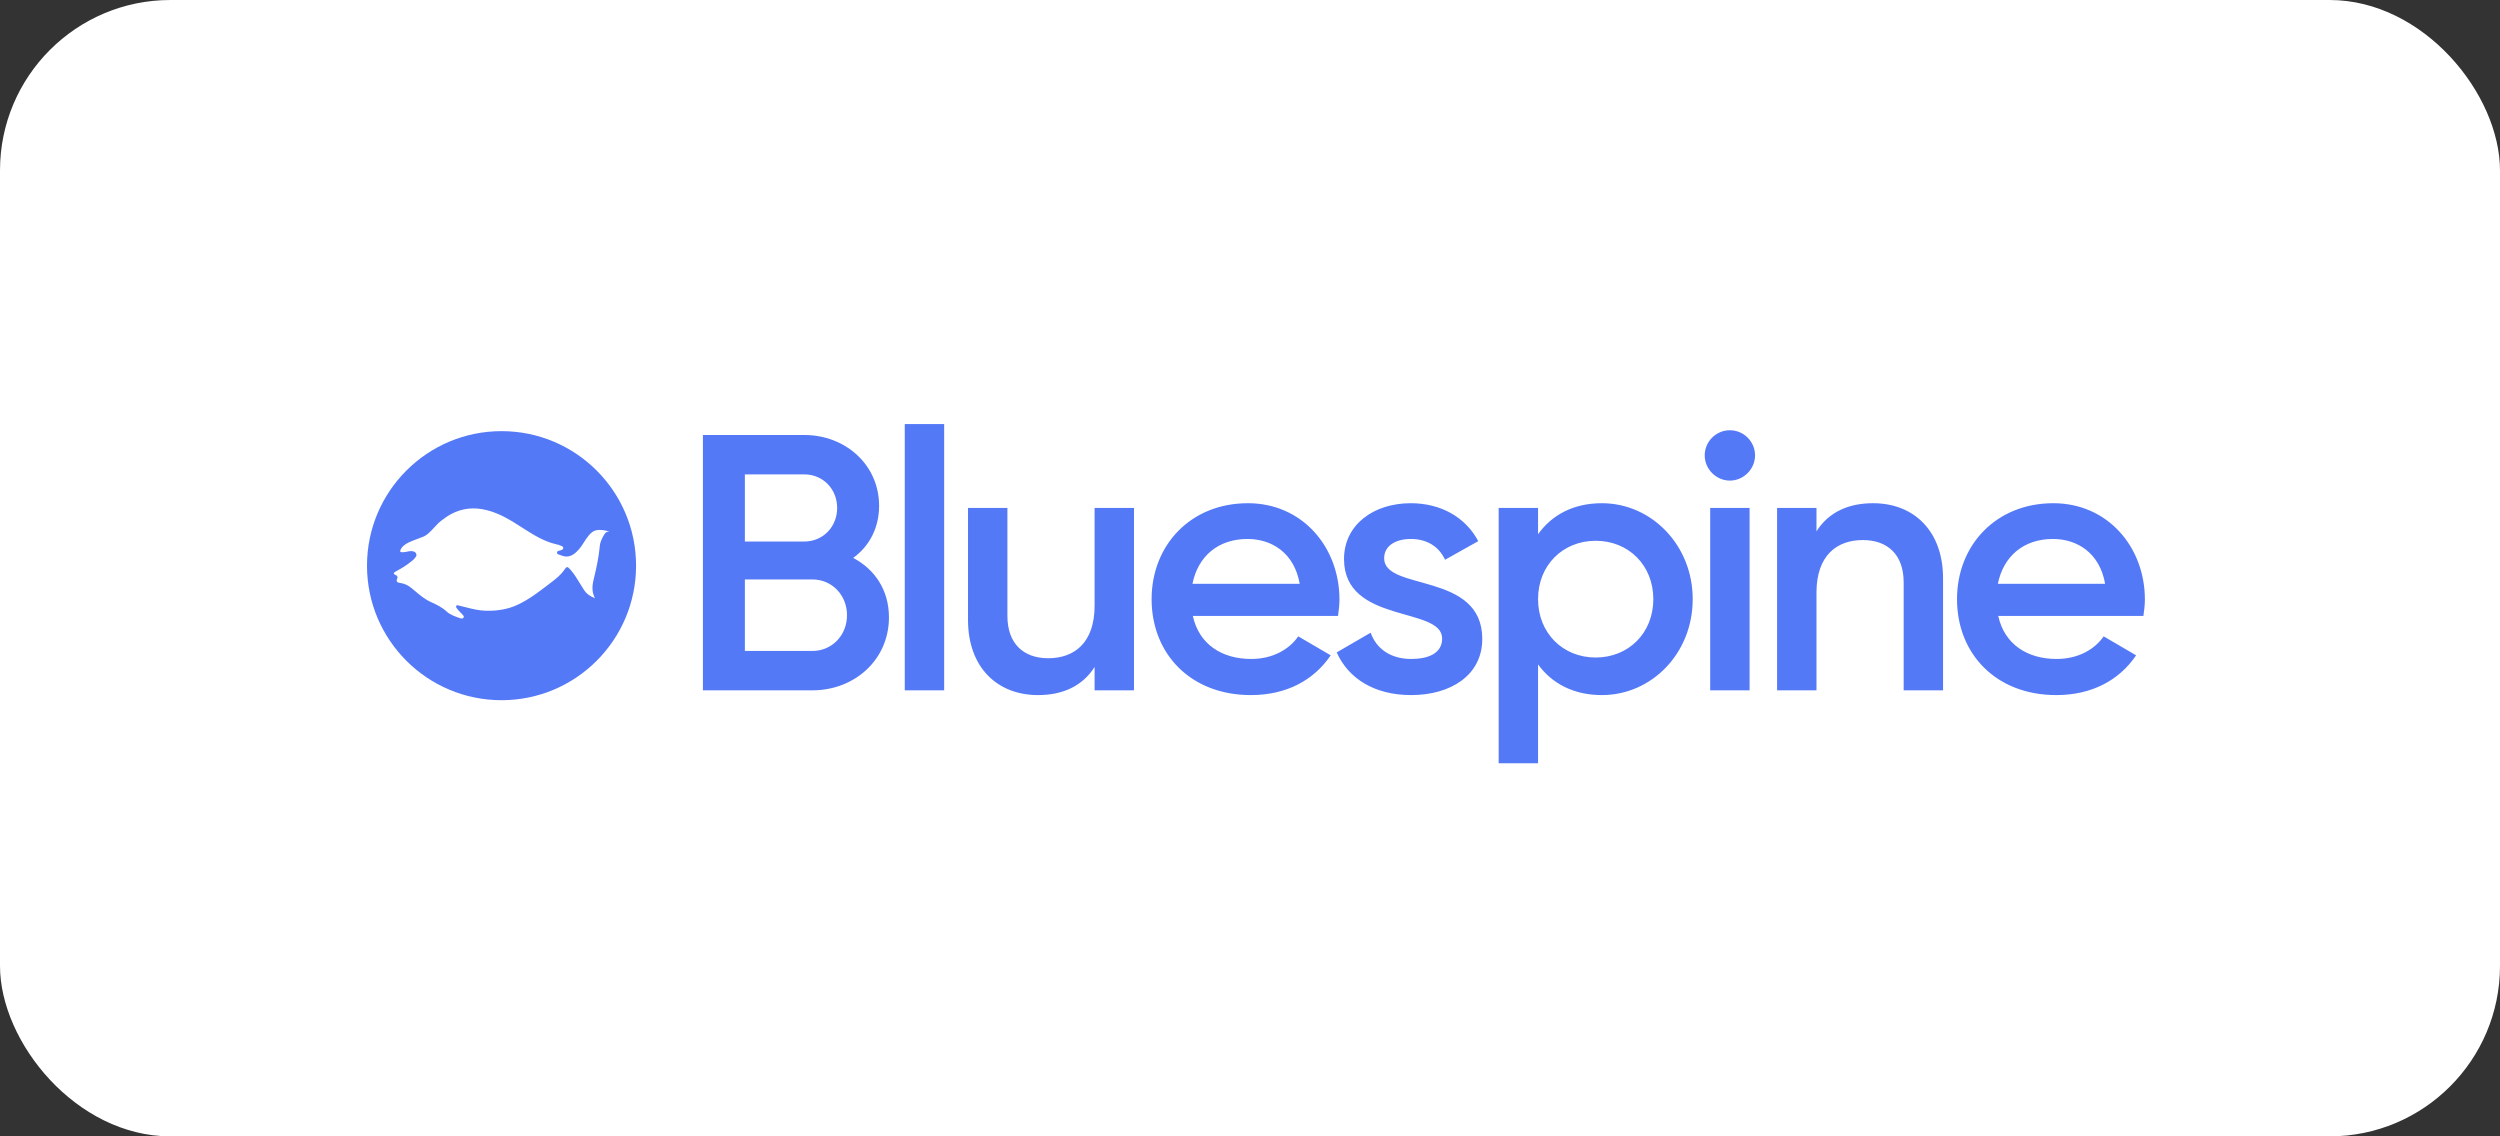
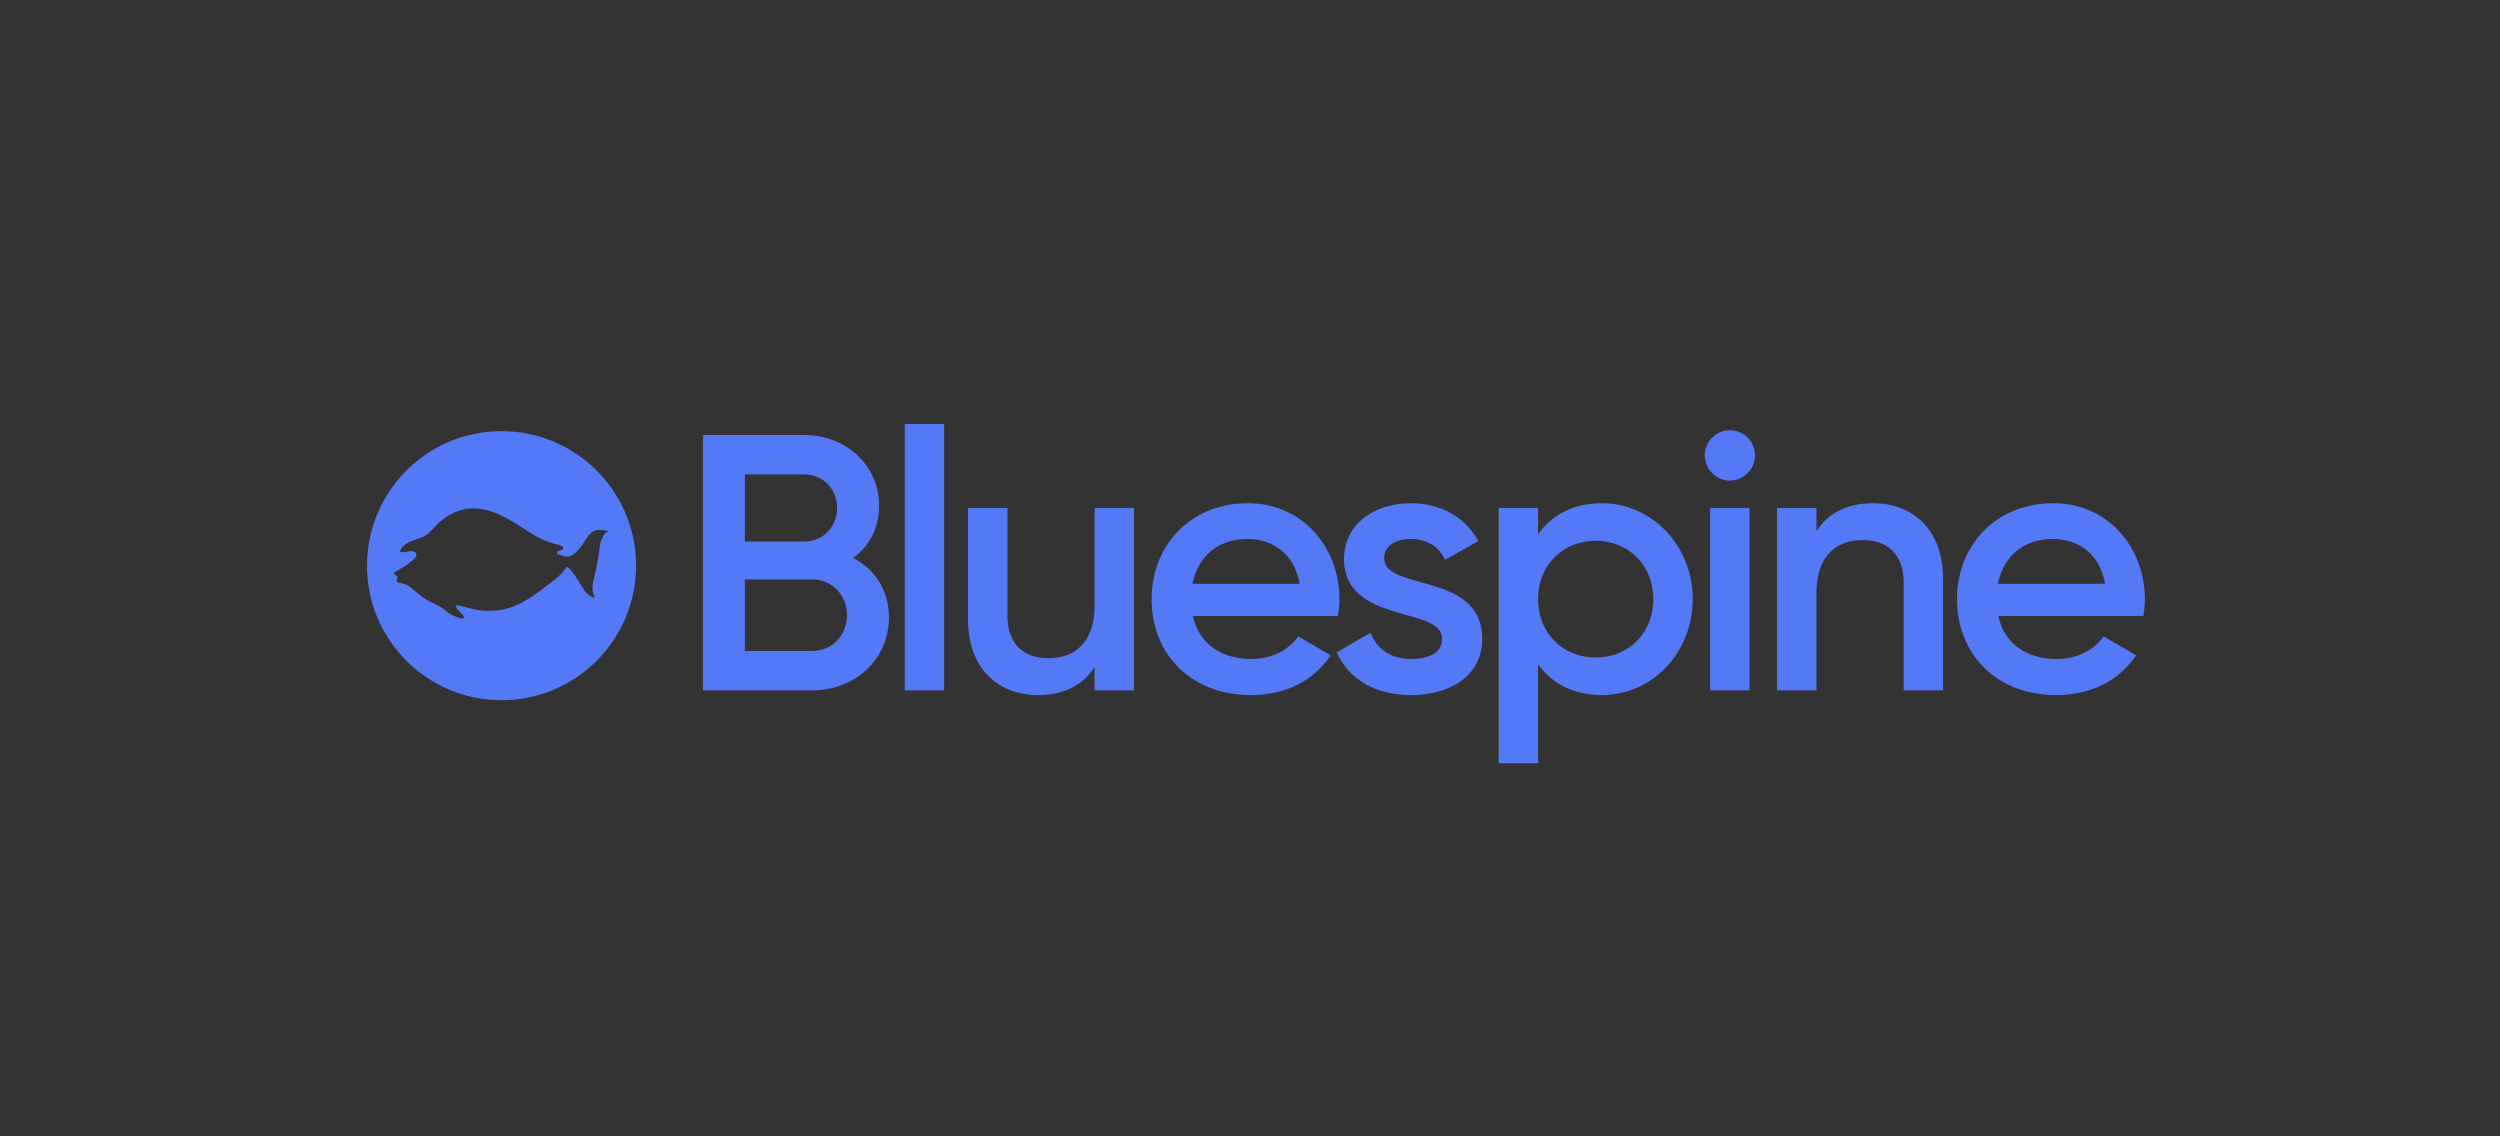
<svg xmlns="http://www.w3.org/2000/svg" width="176" height="80" viewBox="0 0 176 80" fill="none">
  <rect x="0" y="0" width="176" height="80" fill="#333333" stroke="none" />
-   <rect width="176" height="80" rx="12" fill="white" />
  <path fill-rule="evenodd" clip-rule="evenodd" d="M35.308 49.294C40.539 49.294 44.779 45.053 44.779 39.823C44.779 34.592 40.539 30.352 35.308 30.352C30.077 30.352 25.837 34.592 25.837 39.823C25.837 45.053 30.077 49.294 35.308 49.294ZM28.635 38.84C28.599 38.847 28.568 38.853 28.549 38.856C28.295 38.896 28.152 38.894 28.177 38.775C28.269 38.386 28.832 38.156 28.979 38.098C29.063 38.065 29.129 38.038 29.189 38.014C29.337 37.954 29.448 37.909 29.703 37.82C30.039 37.713 30.294 37.435 30.557 37.15C30.725 36.966 30.897 36.78 31.094 36.634C31.305 36.477 31.516 36.321 31.748 36.196C32.561 35.758 33.408 35.694 34.294 35.92C35.22 36.157 35.997 36.655 36.761 37.144C37.506 37.621 38.237 38.089 39.08 38.297C39.123 38.308 39.166 38.319 39.209 38.329C39.226 38.334 39.243 38.337 39.261 38.341C39.318 38.354 39.376 38.367 39.426 38.394C39.448 38.407 39.475 38.416 39.501 38.426C39.577 38.453 39.656 38.482 39.653 38.579C39.651 38.686 39.56 38.713 39.473 38.738C39.456 38.743 39.438 38.748 39.422 38.754C39.405 38.76 39.386 38.764 39.367 38.769C39.291 38.789 39.211 38.809 39.214 38.909C39.217 39.01 39.293 39.03 39.369 39.05C39.397 39.057 39.424 39.064 39.448 39.075C40.056 39.348 40.445 39.049 40.815 38.601L40.834 38.577C40.915 38.479 40.999 38.347 41.09 38.206C41.322 37.844 41.595 37.42 41.945 37.339C42.276 37.262 42.579 37.326 42.893 37.424C42.842 37.437 42.789 37.443 42.737 37.449C42.595 37.466 42.411 37.842 42.321 38.054C42.262 38.205 42.229 38.336 42.219 38.483C42.216 38.524 42.213 38.565 42.208 38.606C42.135 39.287 41.996 39.956 41.833 40.621C41.717 41.093 41.606 41.569 41.882 42.115C41.528 41.969 41.294 41.804 41.132 41.561C41.024 41.4 40.924 41.233 40.824 41.068C40.62 40.73 40.416 40.393 40.15 40.096C39.94 39.861 39.902 39.861 39.718 40.129C39.466 40.496 39.115 40.764 38.767 41.03C38.745 41.047 38.724 41.063 38.702 41.08L38.597 41.16C37.908 41.688 37.218 42.217 36.42 42.584C35.714 42.91 34.978 43.014 34.203 42.996C33.703 42.984 33.23 42.864 32.758 42.743L32.757 42.743C32.606 42.705 32.455 42.666 32.303 42.631C32.29 42.628 32.277 42.624 32.263 42.62C32.212 42.603 32.164 42.587 32.126 42.648C32.084 42.715 32.123 42.778 32.165 42.831C32.204 42.88 32.245 42.929 32.285 42.978C32.309 43.006 32.361 43.059 32.415 43.113C32.478 43.176 32.544 43.242 32.569 43.275C32.576 43.284 32.583 43.292 32.591 43.301C32.633 43.351 32.679 43.406 32.636 43.476C32.581 43.564 32.479 43.55 32.402 43.526C32.139 43.441 31.672 43.267 31.472 43.076C31.162 42.781 30.766 42.573 30.378 42.403C29.921 42.203 29.577 41.912 29.209 41.601C29.133 41.536 29.056 41.472 28.977 41.406C28.736 41.207 28.466 41.074 28.155 41.037C27.959 41.014 27.87 40.933 27.963 40.736C28.022 40.609 27.972 40.538 27.86 40.487C27.657 40.395 27.696 40.321 27.868 40.229C28.271 40.014 28.661 39.775 29.011 39.479C29.025 39.467 29.038 39.456 29.052 39.445C29.091 39.415 29.13 39.384 29.158 39.345C29.174 39.324 29.192 39.303 29.209 39.282C29.284 39.193 29.361 39.102 29.294 38.97C29.214 38.812 29.059 38.801 28.9 38.798C28.853 38.797 28.727 38.822 28.635 38.84Z" fill="#5479F7" />
  <path d="M60.066 39.278C61.581 40.074 62.582 41.538 62.582 43.464C62.582 46.443 60.168 48.6 57.189 48.6H49.485V30.624H56.624C59.526 30.624 61.889 32.73 61.889 35.606C61.889 37.172 61.196 38.456 60.066 39.278ZM56.624 33.397H52.439V38.123H56.624C57.934 38.123 58.936 37.095 58.936 35.76C58.936 34.425 57.934 33.397 56.624 33.397ZM57.189 45.827C58.576 45.827 59.629 44.722 59.629 43.31C59.629 41.897 58.576 40.793 57.189 40.793H52.439V45.827H57.189ZM63.695 48.6V29.854H66.469V48.6H63.695ZM77.059 35.76H79.833V48.6H77.059V46.956C76.212 48.292 74.825 48.934 73.079 48.934C70.203 48.934 68.148 46.982 68.148 43.644V35.76H70.922V43.361C70.922 45.313 72.052 46.34 73.798 46.34C75.621 46.34 77.059 45.262 77.059 42.642V35.76ZM83.975 43.361C84.411 45.364 86.029 46.391 88.083 46.391C89.624 46.391 90.78 45.698 91.396 44.799L93.682 46.135C92.5 47.881 90.574 48.934 88.058 48.934C83.821 48.934 81.073 46.032 81.073 42.18C81.073 38.379 83.821 35.426 87.852 35.426C91.679 35.426 94.298 38.508 94.298 42.206C94.298 42.591 94.247 43.002 94.195 43.361H83.975ZM83.949 41.101H91.499C91.114 38.893 89.496 37.943 87.827 37.943C85.746 37.943 84.334 39.175 83.949 41.101ZM97.444 39.304C97.444 41.641 104.352 40.228 104.352 44.979C104.352 47.547 102.118 48.934 99.344 48.934C96.776 48.934 94.927 47.778 94.105 45.929L96.494 44.542C96.904 45.698 97.932 46.391 99.344 46.391C100.577 46.391 101.527 45.981 101.527 44.953C101.527 42.668 94.619 43.952 94.619 39.355C94.619 36.941 96.699 35.426 99.318 35.426C101.424 35.426 103.17 36.402 104.069 38.097L101.732 39.407C101.27 38.405 100.371 37.943 99.318 37.943C98.317 37.943 97.444 38.379 97.444 39.304ZM112.773 35.426C116.266 35.426 119.167 38.379 119.167 42.18C119.167 46.006 116.266 48.934 112.773 48.934C110.77 48.934 109.255 48.112 108.279 46.777V53.736H105.506V35.76H108.279V37.609C109.255 36.248 110.77 35.426 112.773 35.426ZM112.337 46.289C114.648 46.289 116.394 44.568 116.394 42.18C116.394 39.792 114.648 38.071 112.337 38.071C110.025 38.071 108.279 39.792 108.279 42.18C108.279 44.568 110.025 46.289 112.337 46.289ZM121.784 33.834C120.808 33.834 120.012 33.012 120.012 32.062C120.012 31.086 120.808 30.29 121.784 30.29C122.76 30.29 123.556 31.086 123.556 32.062C123.556 33.012 122.76 33.834 121.784 33.834ZM120.397 48.6V35.76H123.171V48.6H120.397ZM131.861 35.426C134.737 35.426 136.791 37.378 136.791 40.716V48.6H134.018V40.999C134.018 39.047 132.888 38.02 131.142 38.02C129.318 38.02 127.88 39.098 127.88 41.718V48.6H125.107V35.76H127.88V37.403C128.728 36.068 130.114 35.426 131.861 35.426ZM140.676 43.361C141.113 45.364 142.731 46.391 144.785 46.391C146.326 46.391 147.481 45.698 148.098 44.799L150.383 46.135C149.202 47.881 147.276 48.934 144.759 48.934C140.522 48.934 137.774 46.032 137.774 42.18C137.774 38.379 140.522 35.426 144.554 35.426C148.38 35.426 151 38.508 151 42.206C151 42.591 150.948 43.002 150.897 43.361H140.676ZM140.65 41.101H148.2C147.815 38.893 146.197 37.943 144.528 37.943C142.448 37.943 141.036 39.175 140.65 41.101Z" fill="#5479F7" />
</svg>